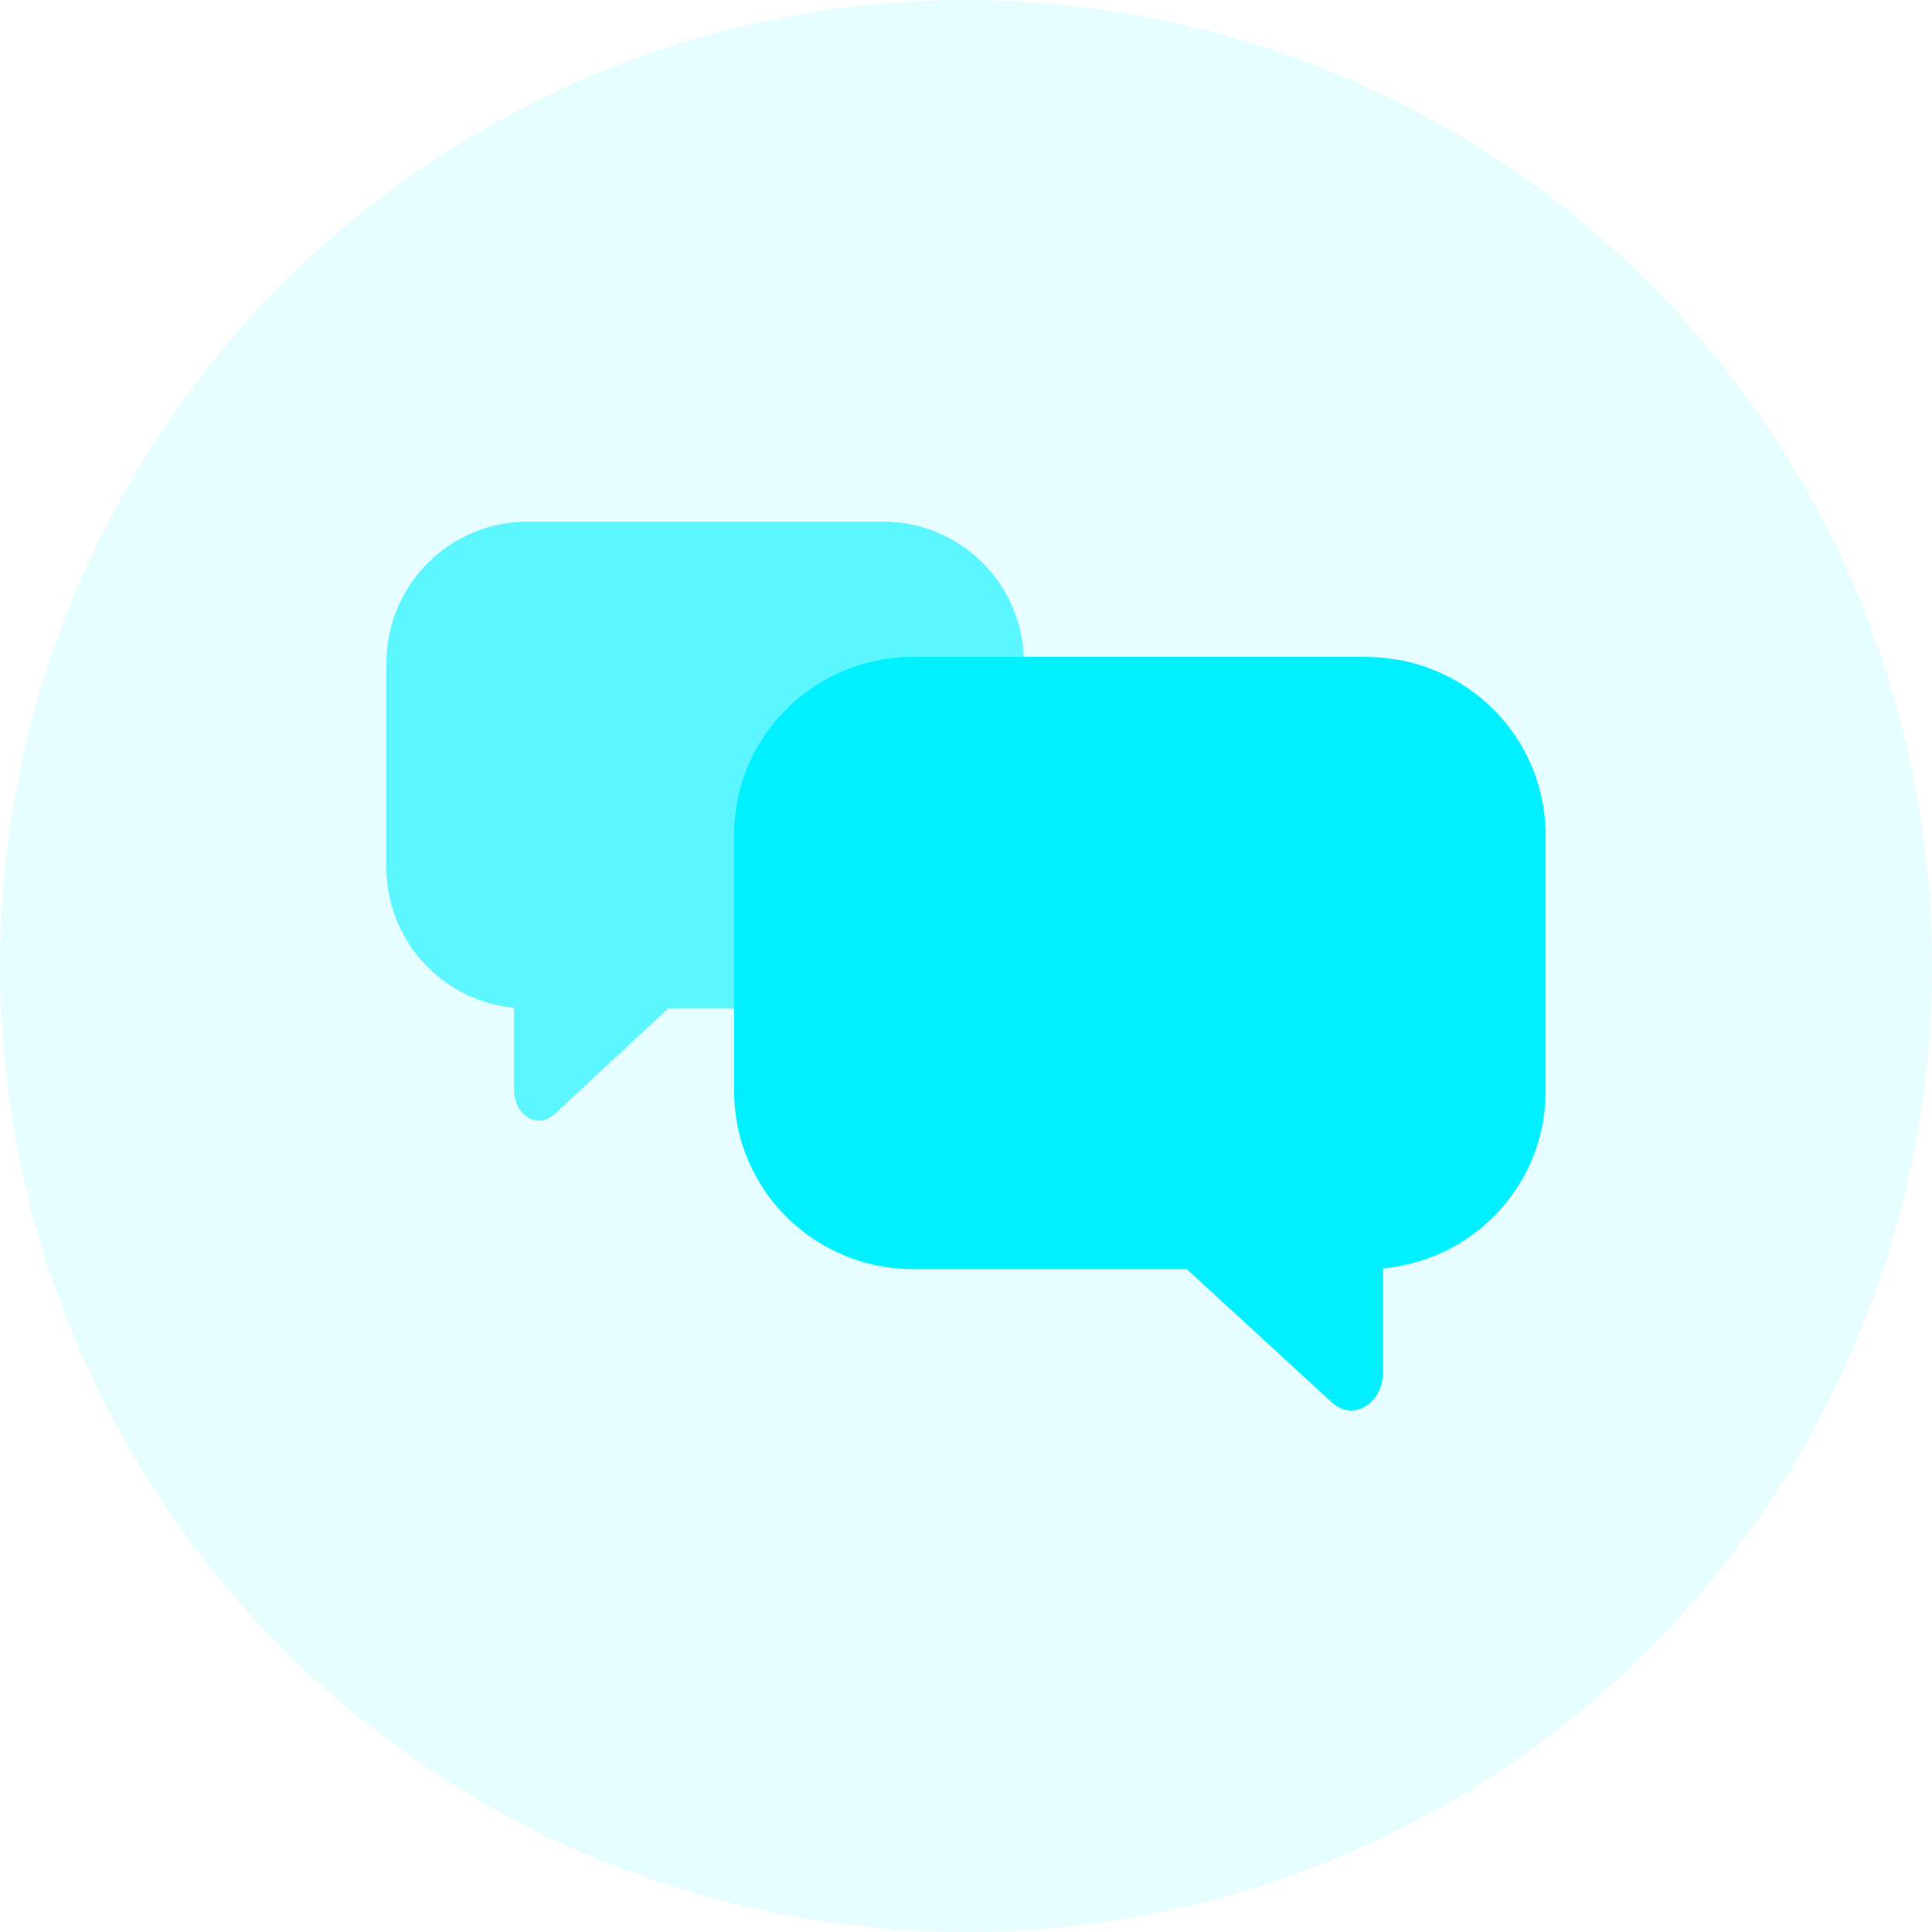
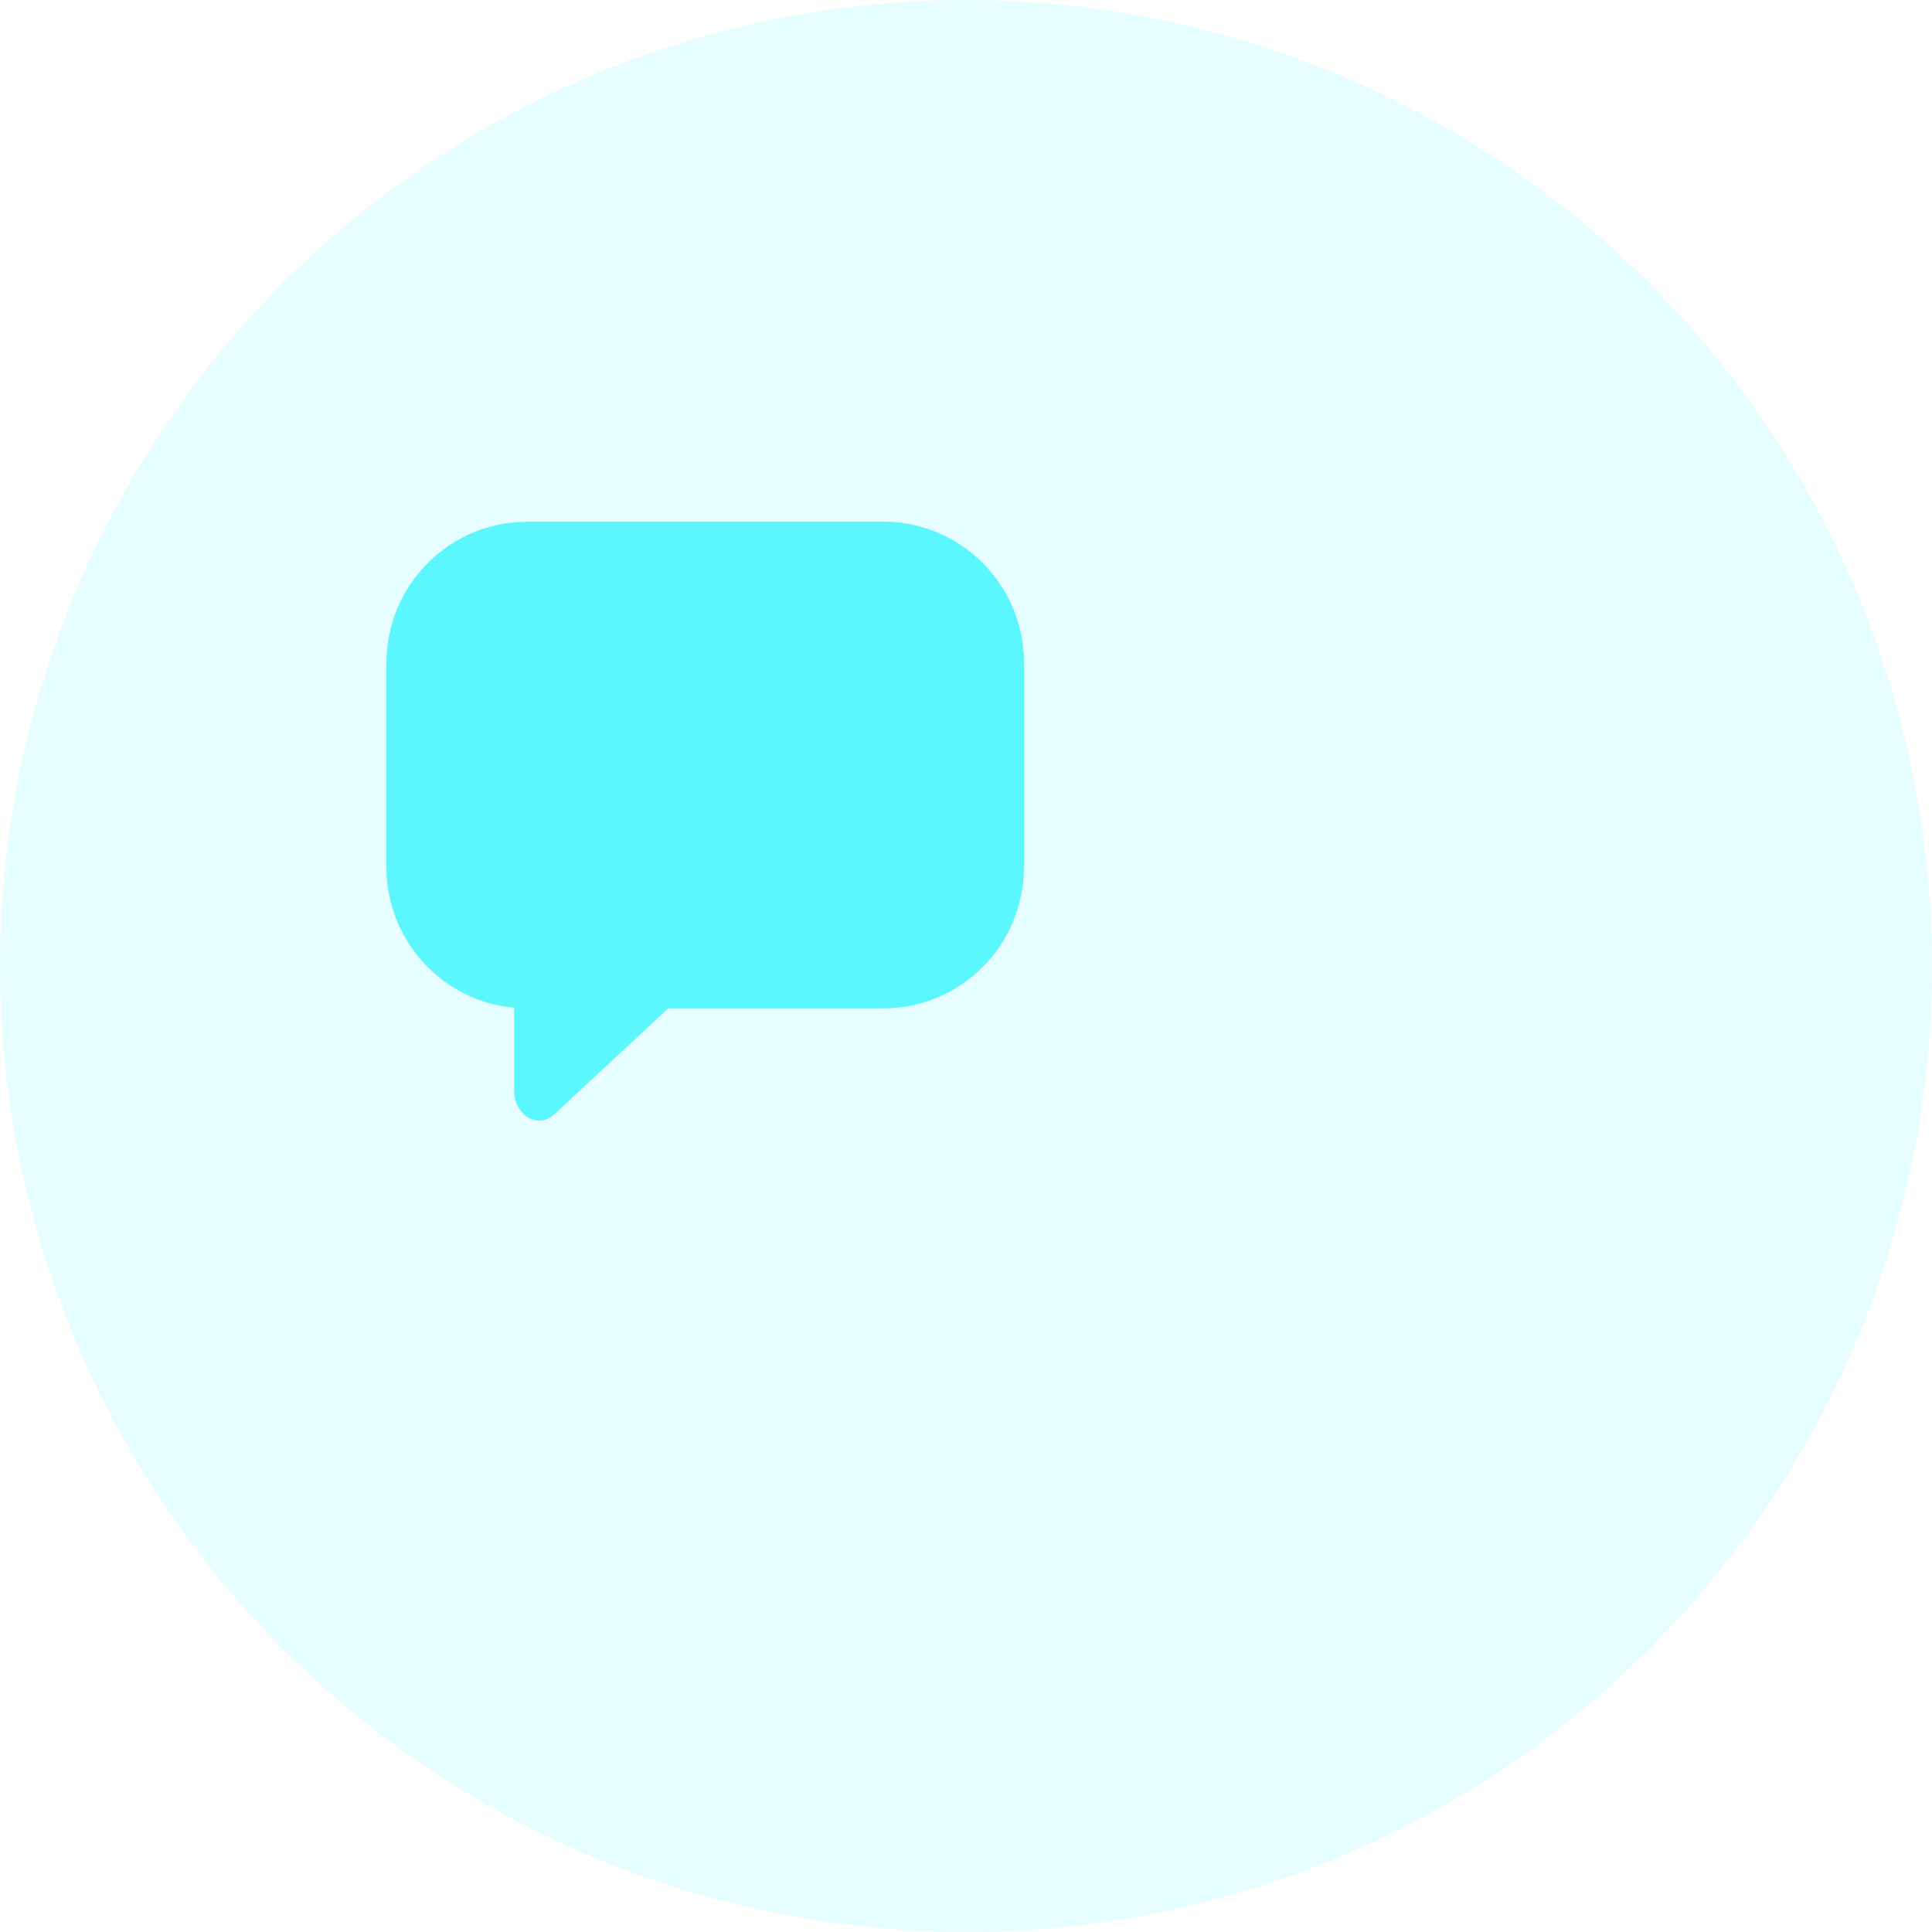
<svg xmlns="http://www.w3.org/2000/svg" width="72" height="72" viewBox="0 0 72 72" fill="none">
  <circle cx="36" cy="36" r="36" fill="#00F0FF" fill-opacity="0.1" />
-   <path opacity="0.6" d="M19.646 19.441H32.914C33.312 19.441 33.7 19.483 34.072 19.571C36.414 20.097 38.16 22.198 38.16 24.71V32.309C38.16 35.218 35.814 37.578 32.914 37.578H24.904L20.656 41.527C20.045 42.095 19.16 41.565 19.16 40.627V37.555C18.5 37.494 17.874 37.311 17.308 37.029C15.585 36.167 14.4 34.379 14.4 32.312V24.714C14.4 21.805 16.746 19.445 19.646 19.445V19.441Z" fill="#00F0FF" />
-   <path d="M50.922 24.48H34.036C33.529 24.48 33.036 24.533 32.563 24.643C29.582 25.305 27.359 27.948 27.359 31.109V40.668C27.359 44.328 30.345 47.297 34.036 47.297H44.231L49.637 52.266C50.415 52.981 51.541 52.314 51.541 51.134V47.268C52.381 47.191 53.179 46.961 53.898 46.606C56.092 45.522 57.599 43.273 57.599 40.673V31.114C57.599 27.454 54.614 24.485 50.922 24.485V24.48Z" fill="#00F0FF" />
+   <path opacity="0.6" d="M19.646 19.441H32.914C33.312 19.441 33.7 19.483 34.072 19.571C36.414 20.097 38.16 22.198 38.16 24.71V32.309C38.16 35.218 35.814 37.578 32.914 37.578H24.904L20.656 41.527C20.045 42.095 19.16 41.565 19.16 40.627V37.555C18.5 37.494 17.874 37.311 17.308 37.029C15.585 36.167 14.4 34.379 14.4 32.312V24.714C14.4 21.805 16.746 19.445 19.646 19.445Z" fill="#00F0FF" />
</svg>